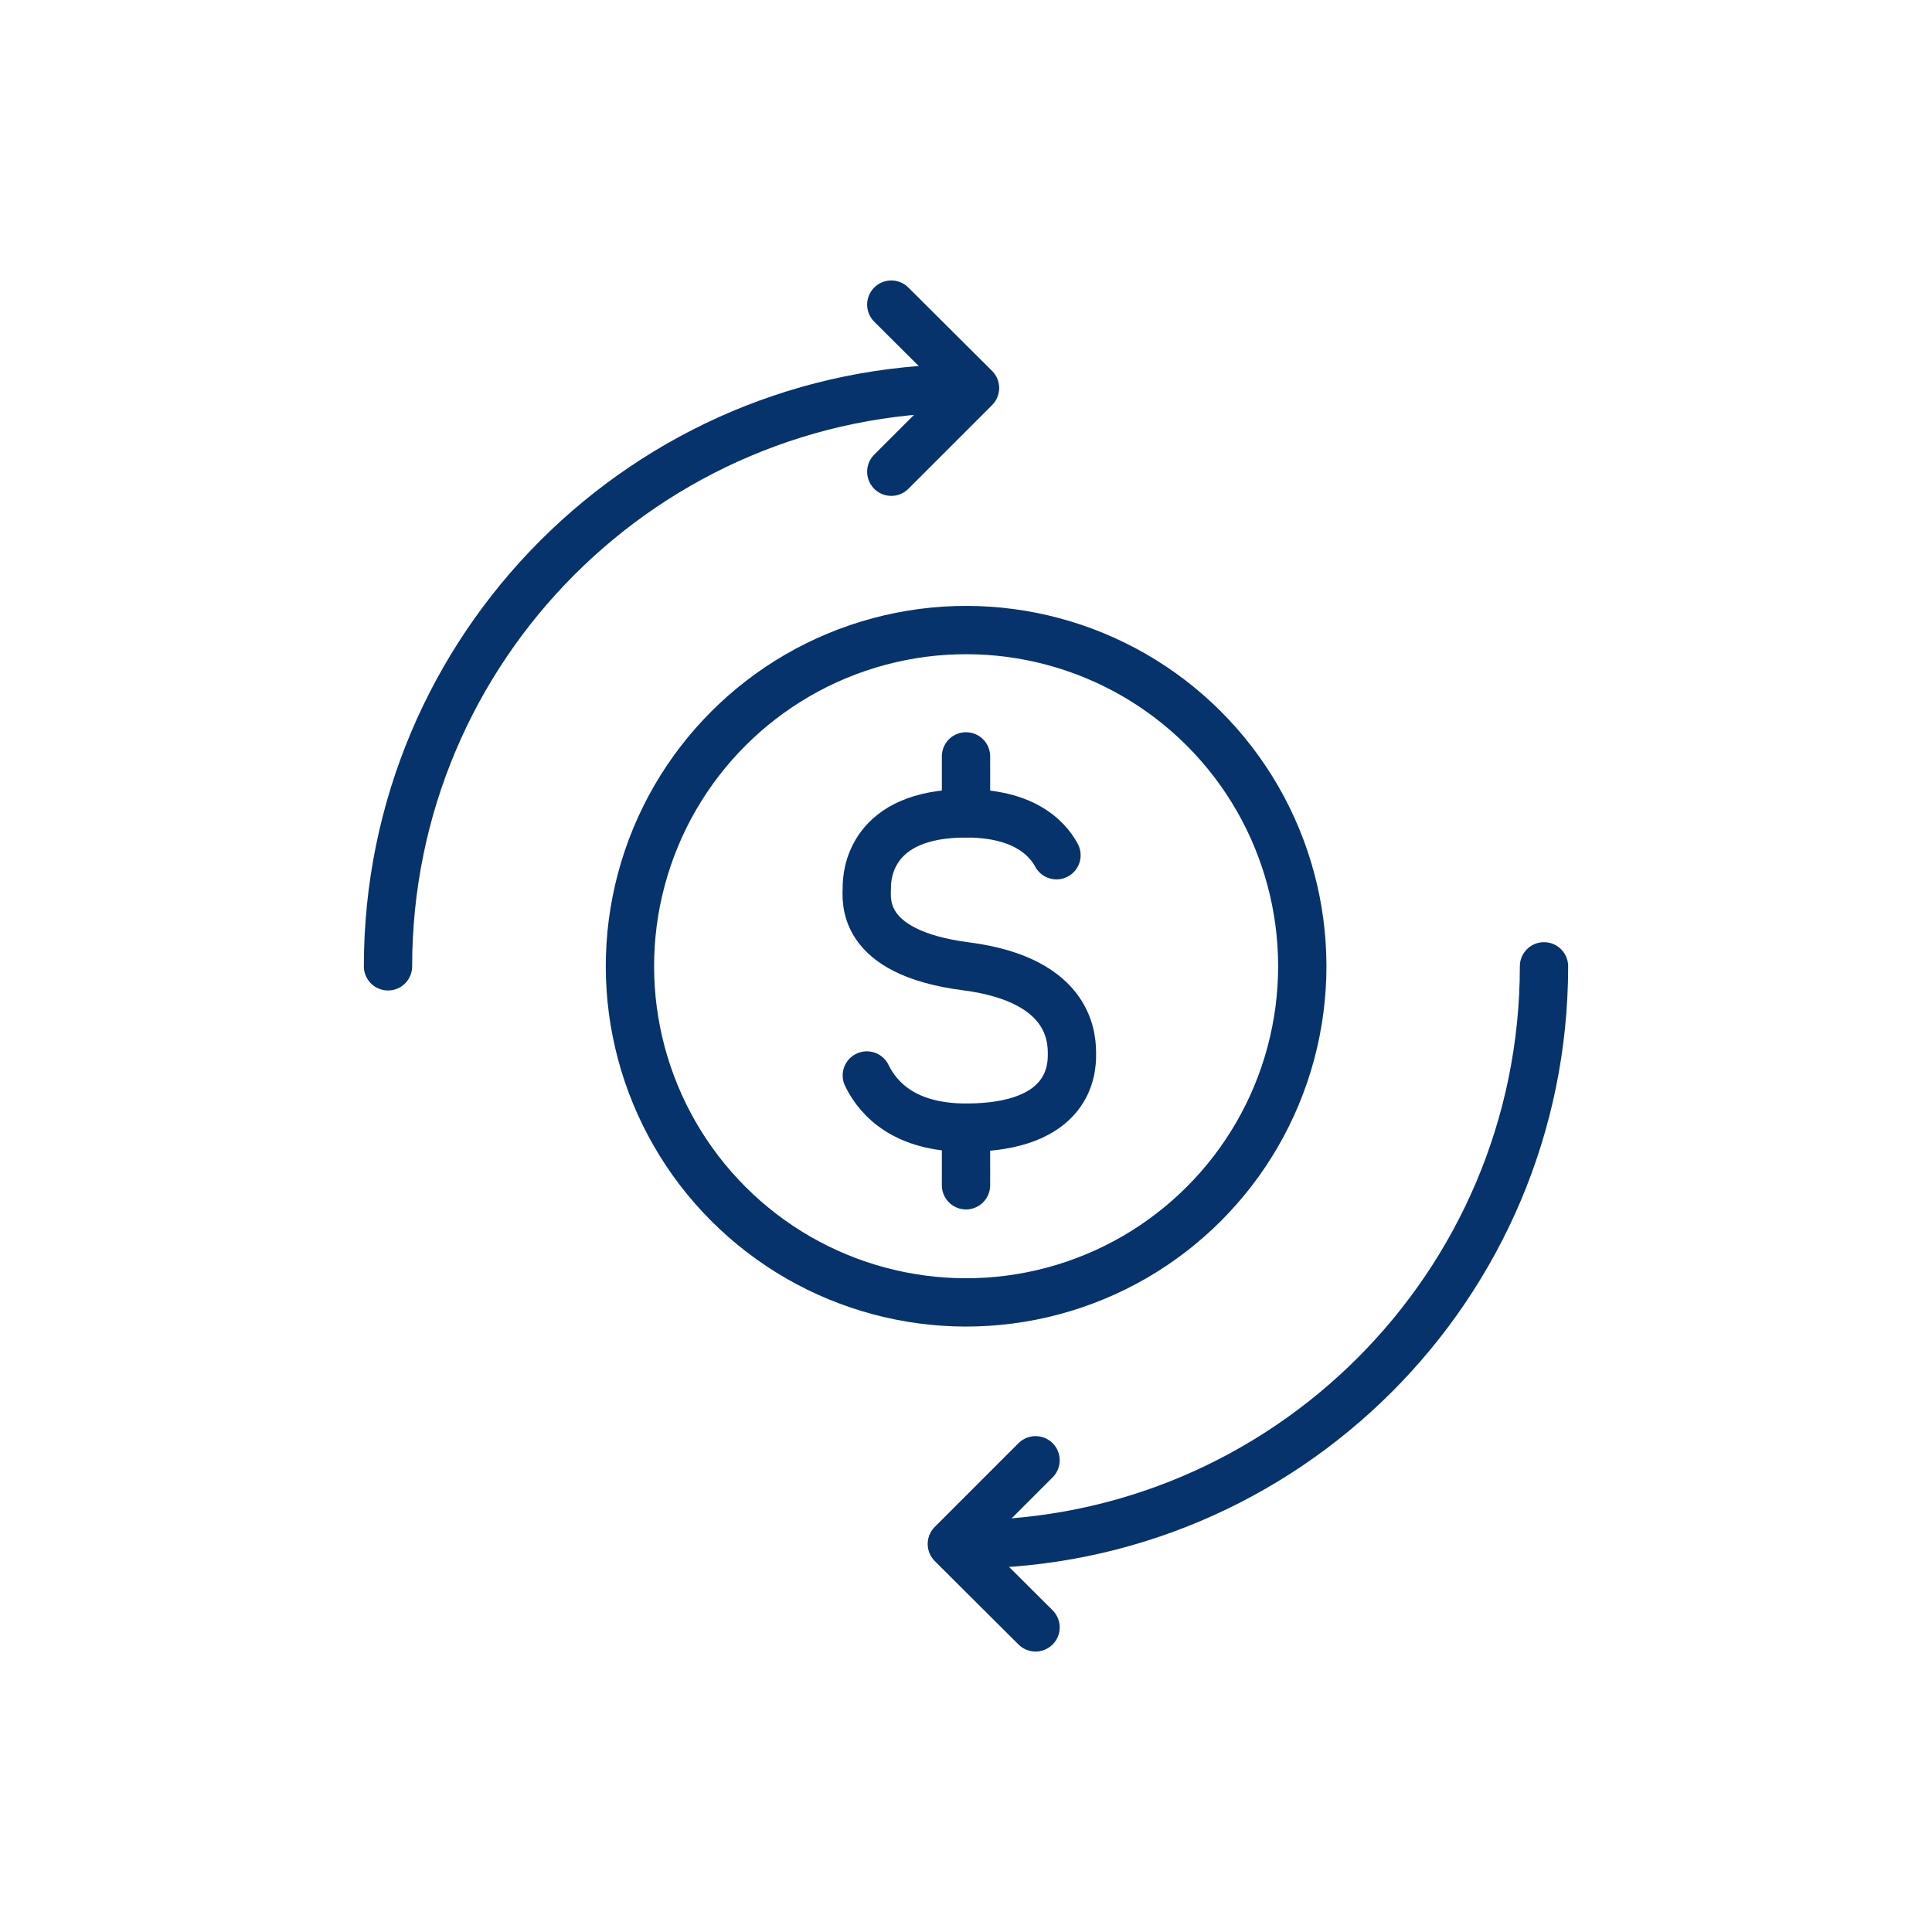
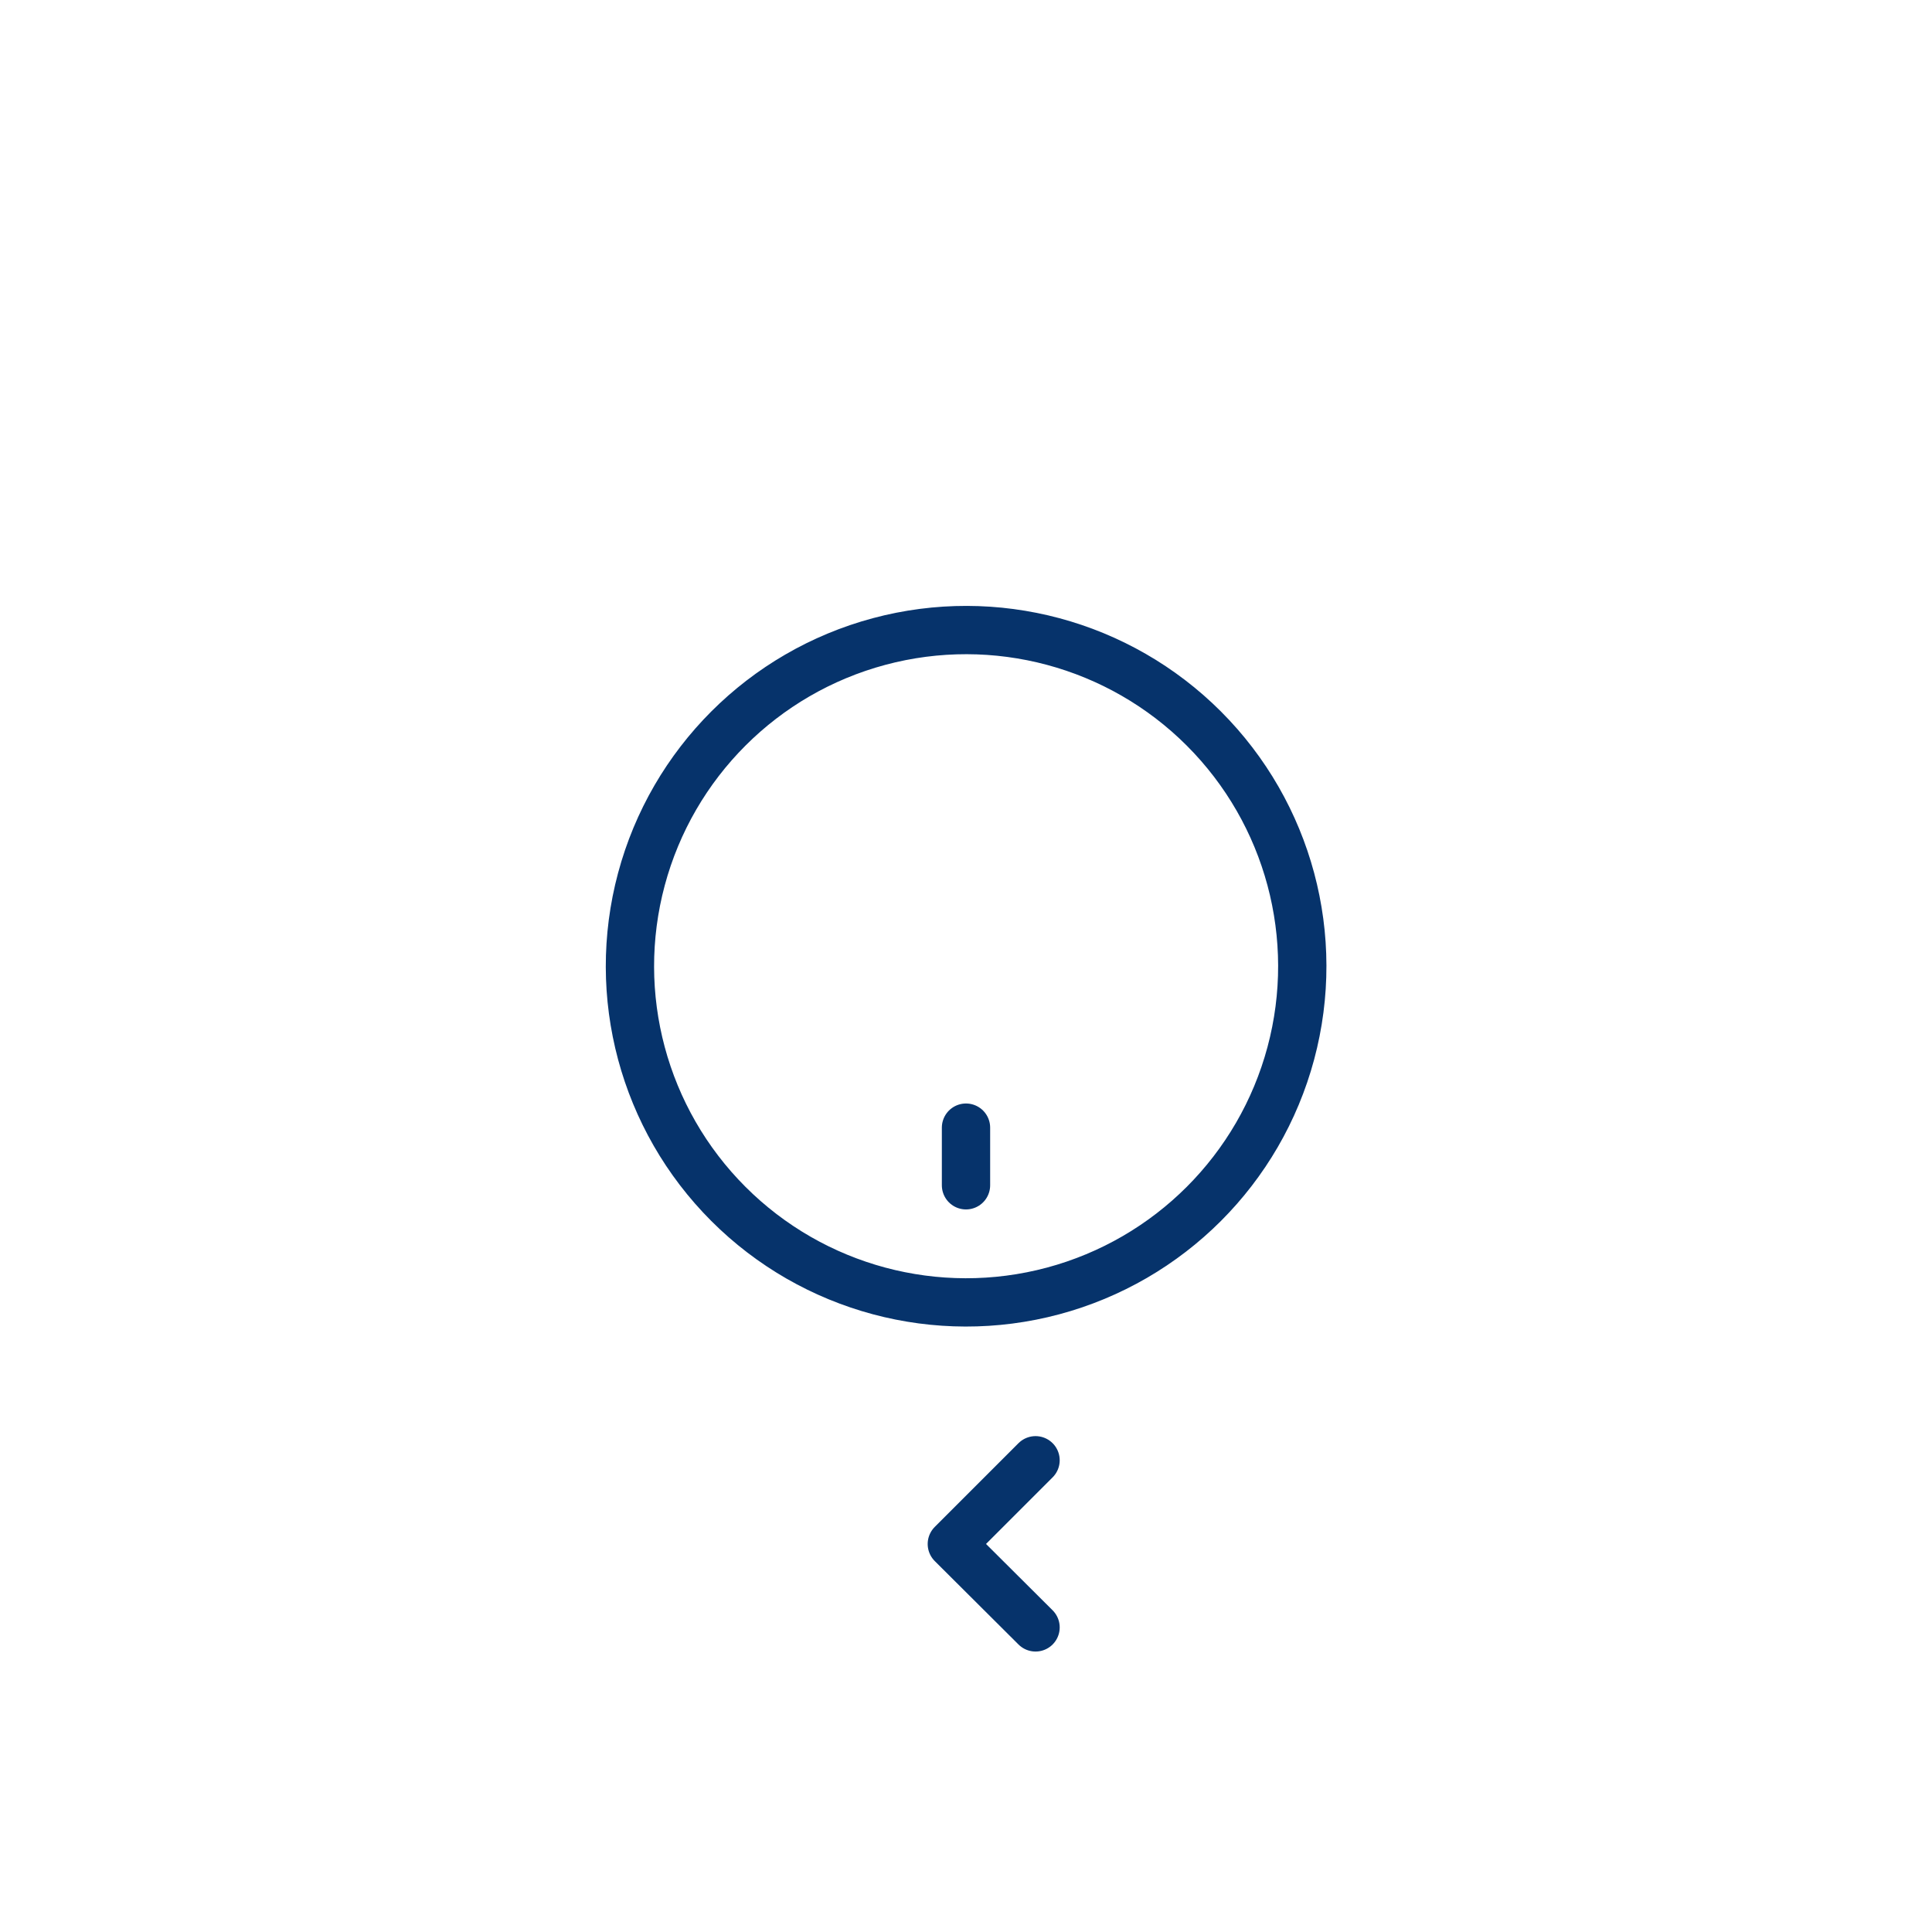
<svg xmlns="http://www.w3.org/2000/svg" id="Blue_Icons" viewBox="0 0 60 60">
  <defs>
    <style>.cls-11{fill:none;stroke:#06336b;stroke-linecap:round;stroke-linejoin:round;stroke-width:1.5px;}</style>
  </defs>
-   <path class="cls-11" d="M26.92,33.4c.36.74,1.19,1.62,3.08,1.62,3.24,0,3.29-1.83,3.29-2.26s.04-2.32-3.29-2.75c-3.34-.43-3.08-2.1-3.08-2.46s.1-2.29,3.08-2.29c1.73,0,2.49.71,2.81,1.3" />
  <line class="cls-11" x1="30" y1="35.02" x2="30" y2="36.81" />
-   <line class="cls-11" x1="30" y1="23.49" x2="30" y2="25.26" />
  <circle class="cls-11" cx="30" cy="30.01" r="10.44" transform="translate(-12.43 30) rotate(-45)" />
-   <polyline class="cls-11" points="27.68 9.46 30.28 12.05 27.68 14.65" />
-   <path class="cls-11" d="M12.05,30.01c0-9.91,8.04-17.95,17.95-17.95" />
  <polyline class="cls-11" points="32.16 50.54 29.56 47.95 32.16 45.35" />
-   <path class="cls-11" d="M47.95,30.01c0,9.91-8.04,17.95-17.95,17.95" />
</svg>